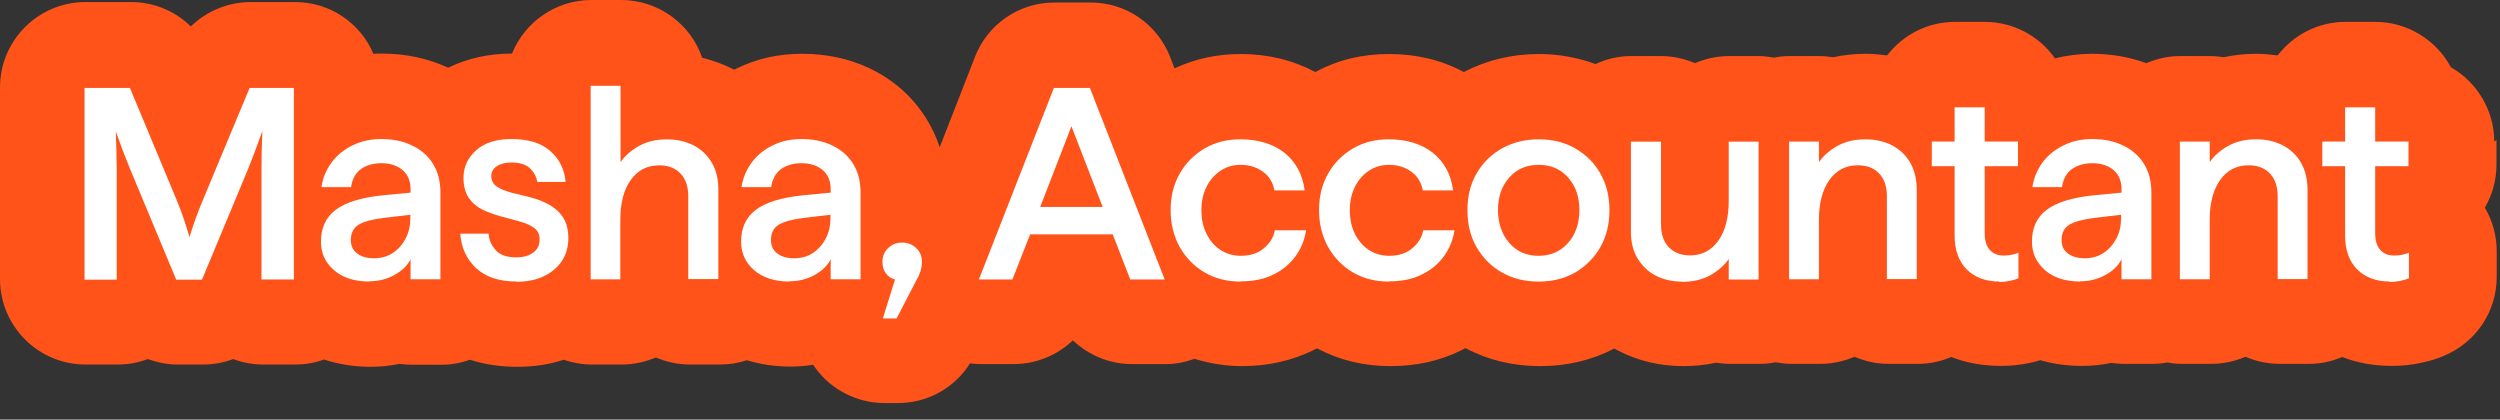
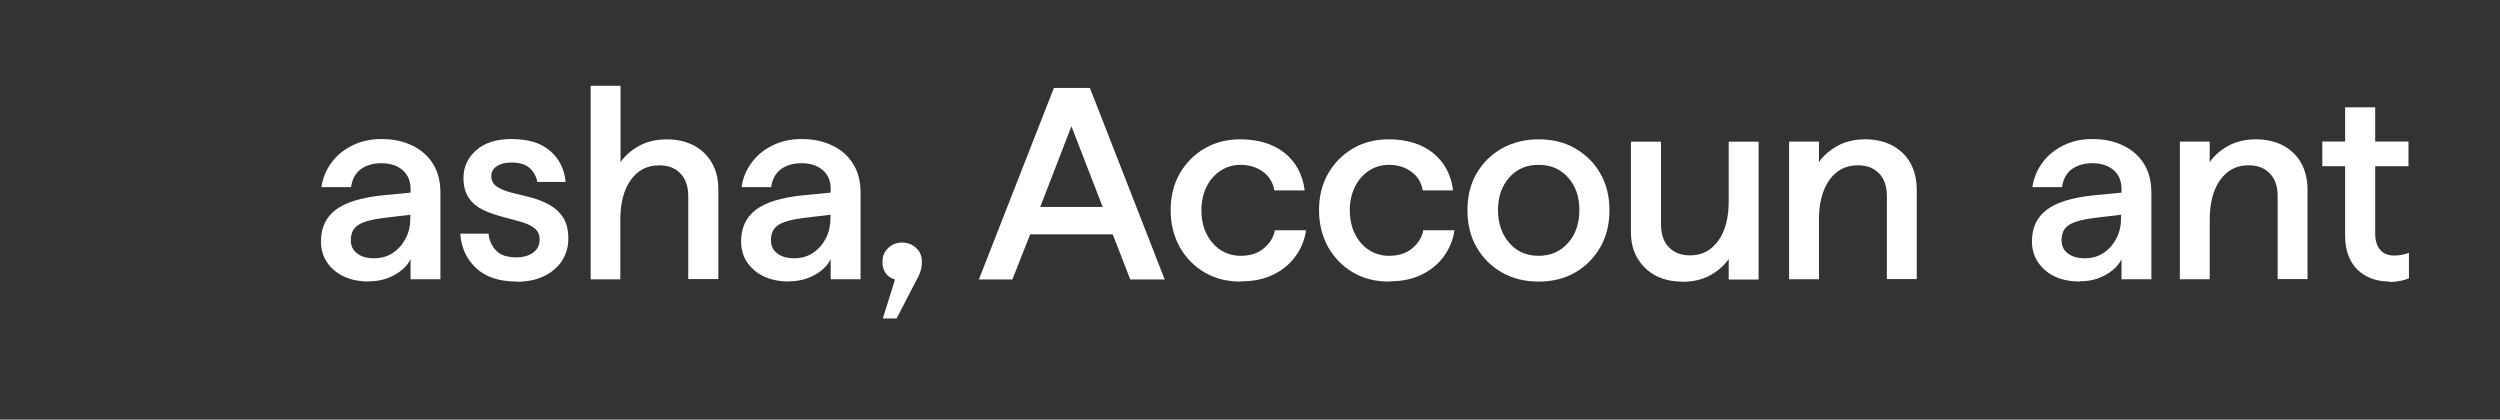
<svg xmlns="http://www.w3.org/2000/svg" width="143" height="24" viewBox="0 0 143 24" fill="none">
  <rect x="0" y="0" width="143" height="24" fill="#333333" stroke="none" />
-   <path d="M142.67 8.098C142.67 6.337 141.705 4.707 140.192 3.847C139.345 2.269 137.688 1.252 135.876 1.252H134.155C132.629 1.252 131.208 1.969 130.282 3.169C129.878 3.117 129.46 3.077 129.056 3.077C128.417 3.077 127.804 3.143 127.204 3.273C126.931 3.234 126.657 3.208 126.396 3.208H124.688C124.036 3.208 123.384 3.351 122.771 3.612C121.793 3.26 120.75 3.077 119.667 3.077C118.937 3.077 118.22 3.169 117.542 3.338C116.642 2.047 115.142 1.252 113.539 1.252H111.817C110.292 1.252 108.87 1.969 107.944 3.169C107.54 3.117 107.123 3.077 106.719 3.077C106.08 3.077 105.467 3.143 104.867 3.273C104.593 3.234 104.319 3.208 104.059 3.208H102.35C102.063 3.208 101.777 3.234 101.477 3.299C101.177 3.247 100.89 3.208 100.603 3.208H98.895C98.23 3.208 97.565 3.351 96.952 3.612C96.339 3.351 95.687 3.208 95.009 3.208H93.287C92.596 3.208 91.905 3.364 91.266 3.664C90.236 3.286 89.141 3.09 88.019 3.09C86.468 3.09 85.033 3.443 83.729 4.121C82.451 3.429 81.004 3.09 79.452 3.09C77.9 3.09 76.518 3.429 75.24 4.121C73.962 3.443 72.528 3.09 70.976 3.09C69.62 3.09 68.342 3.364 67.182 3.912L66.934 3.26C66.191 1.369 64.404 0.143 62.383 0.143H60.323C58.301 0.143 56.502 1.369 55.772 3.247L53.751 8.424C53.555 7.824 53.294 7.276 52.968 6.755C52.173 5.503 51.09 4.551 49.721 3.899C48.561 3.351 47.27 3.077 45.888 3.077C44.505 3.077 43.306 3.351 42.145 3.912C42.093 3.938 42.041 3.964 41.989 3.99C41.989 3.99 41.962 3.977 41.949 3.964C41.389 3.677 40.789 3.456 40.163 3.299C39.498 1.356 37.646 0 35.534 0H33.825C31.804 0 30.018 1.252 29.288 3.064C27.958 3.064 26.732 3.338 25.637 3.873C24.476 3.338 23.198 3.064 21.842 3.064C21.685 3.064 21.516 3.064 21.359 3.077C20.603 1.304 18.869 0.117 16.874 0.117H14.344C13.04 0.117 11.814 0.639 10.914 1.513C10.015 0.626 8.789 0.117 7.485 0.117H4.89C2.191 0.117 0 2.308 0 5.007V15.961C0 18.66 2.191 20.851 4.89 20.851H6.742C7.328 20.851 7.902 20.747 8.45 20.538C8.998 20.733 9.571 20.851 10.158 20.851H11.632C12.205 20.851 12.792 20.747 13.34 20.538C13.887 20.747 14.461 20.851 15.048 20.851H16.9C17.46 20.851 18.008 20.759 18.53 20.564C19.364 20.838 20.251 20.981 21.177 20.981C21.751 20.981 22.311 20.929 22.846 20.812C23.068 20.838 23.302 20.864 23.537 20.864H25.245C25.793 20.864 26.341 20.773 26.875 20.577C27.736 20.851 28.649 20.981 29.601 20.981C30.552 20.981 31.4 20.851 32.248 20.577C32.769 20.759 33.317 20.851 33.865 20.851H35.573C36.238 20.851 36.903 20.707 37.516 20.447C38.129 20.707 38.781 20.851 39.459 20.851H41.18C41.702 20.851 42.223 20.773 42.719 20.603C43.514 20.851 44.362 20.968 45.236 20.968C45.666 20.968 46.096 20.929 46.513 20.864C46.553 20.929 46.605 21.007 46.657 21.073C47.57 22.311 49.043 23.055 50.595 23.055H51.364C53.059 23.055 54.598 22.194 55.485 20.786C55.694 20.812 55.889 20.825 56.085 20.825H57.989C59.253 20.825 60.466 20.329 61.366 19.469C62.266 20.316 63.465 20.825 64.743 20.825H66.712C67.247 20.825 67.781 20.72 68.329 20.525C69.216 20.799 70.129 20.942 71.055 20.942C72.502 20.942 73.845 20.642 75.045 20.068C75.136 20.016 75.24 19.977 75.332 19.925C76.609 20.603 78.018 20.942 79.53 20.942C81.043 20.942 82.334 20.642 83.521 20.068C83.625 20.016 83.729 19.964 83.821 19.912C85.125 20.603 86.559 20.942 88.098 20.942C89.636 20.942 91.058 20.603 92.336 19.938C92.401 19.977 92.466 20.003 92.531 20.042C93.679 20.642 94.944 20.942 96.3 20.942C96.939 20.942 97.565 20.877 98.151 20.747C98.425 20.786 98.699 20.812 98.973 20.812H100.681C100.968 20.812 101.255 20.786 101.555 20.72C101.855 20.773 102.142 20.812 102.429 20.812H104.137C104.802 20.812 105.467 20.668 106.08 20.407C106.693 20.668 107.345 20.812 108.023 20.812H109.731C110.37 20.812 110.996 20.681 111.609 20.421C112.482 20.759 113.434 20.929 114.451 20.929C115.012 20.929 115.56 20.877 116.094 20.759C116.303 20.72 116.499 20.668 116.707 20.603C117.464 20.825 118.259 20.929 119.081 20.929C119.654 20.929 120.215 20.877 120.75 20.759C120.971 20.786 121.206 20.812 121.441 20.812H123.149C123.423 20.812 123.697 20.786 123.97 20.733C124.244 20.786 124.518 20.812 124.792 20.812H126.5C127.165 20.812 127.83 20.668 128.443 20.407C129.056 20.668 129.708 20.812 130.386 20.812H132.094C132.733 20.812 133.359 20.681 133.972 20.421C134.846 20.759 135.798 20.929 136.815 20.929C137.376 20.929 137.936 20.877 138.458 20.759C138.966 20.655 139.41 20.525 139.814 20.342C141.64 19.573 142.813 17.812 142.813 15.831V14.37C142.813 13.496 142.578 12.636 142.135 11.879C142.565 11.136 142.8 10.289 142.8 9.415V8.007L142.67 8.098Z" fill="#FF5319" />
-   <path d="M4.837 15.985V5.031H7.432L10.118 11.473C10.366 12.073 10.614 12.777 10.836 13.559C11.083 12.777 11.331 12.086 11.592 11.473L14.278 5.031H16.808V15.985H14.956V9.713C14.956 9.061 14.969 8.317 15.008 7.496C14.735 8.265 14.474 8.956 14.226 9.582L11.553 15.998H10.079L7.406 9.582C7.158 8.982 6.898 8.291 6.624 7.522C6.65 8.33 6.676 9.074 6.676 9.726V15.998H4.824L4.837 15.985Z" fill="white" />
  <path d="M21.111 16.103C20.263 16.103 19.598 15.881 19.103 15.451C18.607 15.021 18.359 14.473 18.359 13.821C18.359 13.039 18.633 12.439 19.194 12.008C19.755 11.578 20.641 11.304 21.867 11.174L23.484 11.018V10.809C23.484 10.352 23.328 9.987 23.028 9.727C22.715 9.466 22.311 9.335 21.815 9.335C21.346 9.335 20.954 9.453 20.641 9.674C20.328 9.909 20.146 10.248 20.081 10.704H18.386C18.464 10.157 18.672 9.687 18.985 9.27C19.298 8.853 19.703 8.54 20.185 8.305C20.667 8.07 21.215 7.953 21.815 7.953C22.467 7.953 23.054 8.07 23.562 8.318C24.071 8.553 24.475 8.905 24.762 9.361C25.049 9.818 25.192 10.366 25.192 11.018V15.973H23.484V14.825C23.314 15.177 23.015 15.477 22.571 15.725C22.128 15.973 21.645 16.09 21.111 16.09V16.103ZM23.484 12.282L21.945 12.465C21.293 12.543 20.811 12.674 20.511 12.856C20.211 13.039 20.068 13.339 20.068 13.73C20.068 14.069 20.185 14.317 20.433 14.499C20.667 14.682 20.993 14.773 21.398 14.773C21.802 14.773 22.18 14.669 22.48 14.46C22.793 14.251 23.028 13.978 23.21 13.626C23.393 13.273 23.471 12.895 23.471 12.478V12.256L23.484 12.282Z" fill="white" />
  <path d="M29.536 16.103C28.545 16.103 27.776 15.842 27.228 15.334C26.68 14.812 26.38 14.16 26.328 13.365H27.945C27.971 13.73 28.115 14.043 28.362 14.317C28.61 14.59 29.001 14.721 29.536 14.721C29.927 14.721 30.253 14.63 30.501 14.447C30.749 14.264 30.866 14.017 30.866 13.691C30.866 13.404 30.762 13.195 30.553 13.039C30.344 12.882 30.071 12.765 29.745 12.674C29.419 12.582 29.067 12.491 28.688 12.387C28.31 12.282 27.958 12.165 27.632 12.008C27.306 11.852 27.032 11.63 26.824 11.331C26.615 11.03 26.511 10.652 26.511 10.17C26.511 9.544 26.758 9.022 27.241 8.592C27.723 8.162 28.401 7.953 29.249 7.953C30.214 7.953 30.944 8.175 31.466 8.631C31.987 9.075 32.287 9.674 32.353 10.405H30.736C30.67 10.066 30.514 9.805 30.279 9.596C30.032 9.388 29.692 9.296 29.236 9.296C28.91 9.296 28.636 9.361 28.427 9.505C28.206 9.635 28.102 9.831 28.102 10.079C28.102 10.326 28.206 10.535 28.427 10.678C28.636 10.822 28.91 10.926 29.249 11.018C29.588 11.096 29.94 11.187 30.305 11.278C30.67 11.37 31.023 11.5 31.361 11.682C31.701 11.865 31.974 12.087 32.183 12.4C32.392 12.7 32.509 13.117 32.509 13.639C32.509 14.134 32.379 14.564 32.131 14.943C31.87 15.321 31.518 15.608 31.075 15.816C30.631 16.025 30.11 16.116 29.536 16.116V16.103Z" fill="white" />
  <path d="M33.786 15.99V4.906H35.495V9.275C35.729 8.936 36.069 8.623 36.525 8.362C36.981 8.101 37.529 7.971 38.155 7.971C38.716 7.971 39.224 8.088 39.667 8.31C40.111 8.544 40.463 8.87 40.711 9.301C40.971 9.731 41.089 10.253 41.089 10.852V15.964H39.368V11.218C39.368 10.657 39.211 10.213 38.911 9.914C38.611 9.601 38.207 9.457 37.712 9.457C37.02 9.457 36.486 9.731 36.081 10.292C35.69 10.839 35.482 11.596 35.482 12.561V15.977H33.773L33.786 15.99Z" fill="white" />
  <path d="M45.142 16.103C44.294 16.103 43.629 15.881 43.134 15.451C42.638 15.021 42.391 14.473 42.391 13.821C42.391 13.039 42.664 12.439 43.225 12.008C43.786 11.578 44.673 11.304 45.898 11.174L47.515 11.018V10.809C47.515 10.352 47.359 9.987 47.059 9.727C46.746 9.466 46.342 9.335 45.846 9.335C45.377 9.335 44.986 9.453 44.673 9.674C44.36 9.909 44.177 10.248 44.112 10.704H42.417C42.495 10.157 42.704 9.687 43.017 9.27C43.33 8.853 43.734 8.54 44.216 8.305C44.699 8.07 45.246 7.953 45.846 7.953C46.498 7.953 47.085 8.07 47.593 8.318C48.102 8.553 48.506 8.905 48.793 9.361C49.08 9.818 49.224 10.366 49.224 11.018V15.973H47.515V14.825C47.346 15.177 47.046 15.477 46.602 15.725C46.159 15.973 45.677 16.09 45.142 16.09V16.103ZM47.515 12.282L45.977 12.465C45.325 12.543 44.842 12.674 44.542 12.856C44.242 13.039 44.099 13.339 44.099 13.73C44.099 14.069 44.216 14.317 44.464 14.499C44.699 14.682 45.025 14.773 45.429 14.773C45.833 14.773 46.211 14.669 46.511 14.46C46.824 14.251 47.059 13.978 47.242 13.626C47.424 13.273 47.502 12.895 47.502 12.478V12.256L47.515 12.282Z" fill="white" />
  <path d="M50.503 18.204L51.194 15.988C50.959 15.922 50.789 15.805 50.659 15.622C50.529 15.44 50.477 15.231 50.477 14.983C50.477 14.657 50.581 14.397 50.803 14.188C51.024 13.979 51.285 13.875 51.598 13.875C51.911 13.875 52.185 13.979 52.407 14.188C52.628 14.397 52.733 14.657 52.733 14.97C52.733 15.153 52.706 15.335 52.654 15.505C52.602 15.675 52.537 15.831 52.446 15.974L51.285 18.217H50.516L50.503 18.204Z" fill="white" />
  <path d="M55.992 15.985L60.282 5.031H62.343L66.62 15.985H64.651L63.647 13.403H58.926L57.909 15.985H56.005H55.992ZM59.5 11.838H63.073L61.286 7.222L59.5 11.838Z" fill="white" />
  <path d="M70.951 16.106C70.195 16.106 69.504 15.936 68.904 15.584C68.304 15.232 67.835 14.749 67.483 14.137C67.144 13.524 66.961 12.82 66.961 12.024C66.961 11.229 67.13 10.538 67.483 9.925C67.822 9.325 68.304 8.842 68.904 8.49C69.504 8.138 70.182 7.969 70.951 7.969C71.968 7.969 72.816 8.23 73.468 8.738C74.12 9.26 74.511 9.977 74.628 10.89H72.894C72.816 10.446 72.607 10.094 72.255 9.833C71.903 9.573 71.473 9.429 70.977 9.429C70.547 9.429 70.169 9.534 69.83 9.755C69.491 9.977 69.217 10.277 69.021 10.668C68.826 11.059 68.721 11.503 68.721 12.011C68.721 12.52 68.813 12.976 69.008 13.367C69.204 13.758 69.465 14.071 69.804 14.293C70.143 14.515 70.534 14.632 70.964 14.632C71.512 14.632 71.968 14.489 72.307 14.189C72.646 13.902 72.855 13.563 72.92 13.172H74.707C74.628 13.719 74.42 14.228 74.094 14.671C73.768 15.115 73.338 15.467 72.816 15.714C72.294 15.975 71.668 16.093 70.964 16.093L70.951 16.106Z" fill="white" />
  <path d="M79.439 16.106C78.683 16.106 77.992 15.936 77.392 15.584C76.792 15.232 76.323 14.749 75.971 14.137C75.632 13.524 75.449 12.82 75.449 12.024C75.449 11.229 75.619 10.538 75.971 9.925C76.31 9.325 76.792 8.842 77.392 8.49C77.992 8.138 78.67 7.969 79.439 7.969C80.457 7.969 81.304 8.23 81.956 8.738C82.608 9.26 82.999 9.977 83.117 10.89H81.382C81.304 10.446 81.096 10.094 80.743 9.833C80.391 9.573 79.961 9.429 79.466 9.429C79.035 9.429 78.657 9.534 78.318 9.755C77.979 9.977 77.705 10.277 77.51 10.668C77.314 11.059 77.21 11.503 77.21 12.011C77.21 12.52 77.301 12.976 77.496 13.367C77.692 13.758 77.953 14.071 78.292 14.293C78.631 14.515 79.022 14.632 79.453 14.632C80 14.632 80.457 14.489 80.796 14.189C81.135 13.902 81.343 13.563 81.409 13.172H83.195C83.117 13.719 82.908 14.228 82.582 14.671C82.256 15.115 81.826 15.467 81.304 15.714C80.782 15.975 80.157 16.093 79.453 16.093L79.439 16.106Z" fill="white" />
  <path d="M88.006 16.106C87.224 16.106 86.519 15.936 85.906 15.584C85.294 15.232 84.811 14.749 84.459 14.137C84.107 13.524 83.938 12.82 83.938 12.024C83.938 11.229 84.107 10.525 84.459 9.925C84.811 9.312 85.294 8.842 85.906 8.49C86.519 8.151 87.224 7.969 88.006 7.969C88.788 7.969 89.505 8.138 90.105 8.49C90.705 8.842 91.201 9.312 91.54 9.925C91.892 10.538 92.061 11.242 92.061 12.024C92.061 12.807 91.892 13.524 91.54 14.137C91.188 14.749 90.705 15.232 90.105 15.584C89.493 15.936 88.788 16.106 88.006 16.106ZM88.006 14.632C88.697 14.632 89.258 14.384 89.688 13.902C90.118 13.419 90.34 12.793 90.34 12.011C90.34 11.229 90.118 10.629 89.688 10.146C89.258 9.664 88.697 9.429 88.006 9.429C87.315 9.429 86.767 9.664 86.337 10.146C85.906 10.629 85.685 11.242 85.685 12.011C85.685 12.78 85.906 13.406 86.337 13.902C86.767 14.397 87.328 14.632 88.006 14.632Z" fill="white" />
  <path d="M96.21 16.108C95.649 16.108 95.141 15.991 94.71 15.769C94.28 15.547 93.928 15.208 93.667 14.778C93.406 14.348 93.289 13.839 93.289 13.265V8.102H95.01V12.822C95.01 13.383 95.154 13.826 95.454 14.139C95.754 14.452 96.158 14.608 96.666 14.608C97.344 14.608 97.879 14.335 98.283 13.774C98.688 13.213 98.883 12.457 98.883 11.492V8.102H100.591V15.991H98.883V14.817C98.648 15.156 98.309 15.469 97.853 15.73C97.397 15.991 96.849 16.121 96.21 16.121V16.108Z" fill="white" />
  <path d="M102.336 15.988V8.099H104.044V9.273C104.279 8.934 104.618 8.621 105.074 8.36C105.531 8.099 106.078 7.969 106.704 7.969C107.265 7.969 107.774 8.086 108.217 8.308C108.66 8.543 109.012 8.868 109.26 9.299C109.508 9.729 109.638 10.251 109.638 10.851V15.962H107.93V11.216C107.93 10.655 107.774 10.212 107.474 9.912C107.174 9.599 106.77 9.455 106.274 9.455C105.583 9.455 105.048 9.729 104.644 10.29C104.253 10.838 104.044 11.594 104.044 12.559V15.975H102.336V15.988Z" fill="white" />
-   <path d="M114.347 16.103C113.577 16.103 112.965 15.868 112.495 15.412C112.039 14.943 111.804 14.304 111.804 13.482V9.505H110.5V8.097H111.804V6.141H113.525V8.097H115.429V9.505H113.525V13.339C113.525 13.756 113.617 14.069 113.812 14.291C114.008 14.512 114.269 14.617 114.608 14.617C114.907 14.617 115.194 14.564 115.455 14.46V15.921C115.325 15.973 115.168 16.025 114.973 16.064C114.777 16.103 114.568 16.129 114.347 16.129V16.103Z" fill="white" />
  <path d="M118.978 16.103C118.13 16.103 117.465 15.881 116.97 15.451C116.474 15.008 116.227 14.473 116.227 13.821C116.227 13.039 116.5 12.439 117.061 12.008C117.622 11.578 118.509 11.304 119.734 11.174L121.351 11.018V10.809C121.351 10.352 121.195 9.987 120.895 9.727C120.582 9.466 120.178 9.335 119.682 9.335C119.213 9.335 118.822 9.453 118.509 9.674C118.196 9.909 118.013 10.248 117.948 10.704H116.253C116.331 10.157 116.54 9.687 116.852 9.27C117.165 8.853 117.57 8.54 118.052 8.305C118.535 8.07 119.082 7.953 119.682 7.953C120.334 7.953 120.921 8.07 121.429 8.318C121.938 8.553 122.342 8.905 122.629 9.361C122.916 9.818 123.059 10.366 123.059 11.018V15.973H121.351V14.825C121.182 15.177 120.882 15.477 120.438 15.725C119.995 15.973 119.513 16.09 118.978 16.09V16.103ZM121.338 12.282L119.799 12.465C119.148 12.543 118.665 12.674 118.365 12.856C118.065 13.039 117.922 13.339 117.922 13.73C117.922 14.069 118.039 14.317 118.287 14.499C118.522 14.682 118.848 14.773 119.252 14.773C119.656 14.773 120.034 14.669 120.334 14.46C120.647 14.251 120.882 13.978 121.064 13.626C121.247 13.273 121.325 12.895 121.325 12.478V12.256L121.338 12.282Z" fill="white" />
  <path d="M124.688 15.988V8.099H126.396V9.273C126.63 8.934 126.969 8.621 127.426 8.36C127.882 8.099 128.43 7.969 129.056 7.969C129.617 7.969 130.125 8.086 130.569 8.308C131.012 8.543 131.364 8.868 131.612 9.299C131.859 9.729 131.99 10.251 131.99 10.851V15.962H130.282V11.216C130.282 10.655 130.125 10.212 129.825 9.912C129.525 9.599 129.121 9.455 128.626 9.455C127.934 9.455 127.4 9.729 126.996 10.29C126.604 10.838 126.396 11.594 126.396 12.559V15.975H124.688V15.988Z" fill="white" />
  <path d="M136.683 16.103C135.913 16.103 135.3 15.868 134.831 15.412C134.375 14.943 134.14 14.304 134.14 13.482V9.505H132.836V8.097H134.14V6.141H135.861V8.097H137.765V9.505H135.861V13.339C135.861 13.756 135.952 14.069 136.148 14.291C136.344 14.512 136.604 14.617 136.944 14.617C137.243 14.617 137.53 14.564 137.791 14.46V15.921C137.661 15.973 137.504 16.025 137.309 16.064C137.113 16.103 136.904 16.129 136.683 16.129V16.103Z" fill="white" />
</svg>